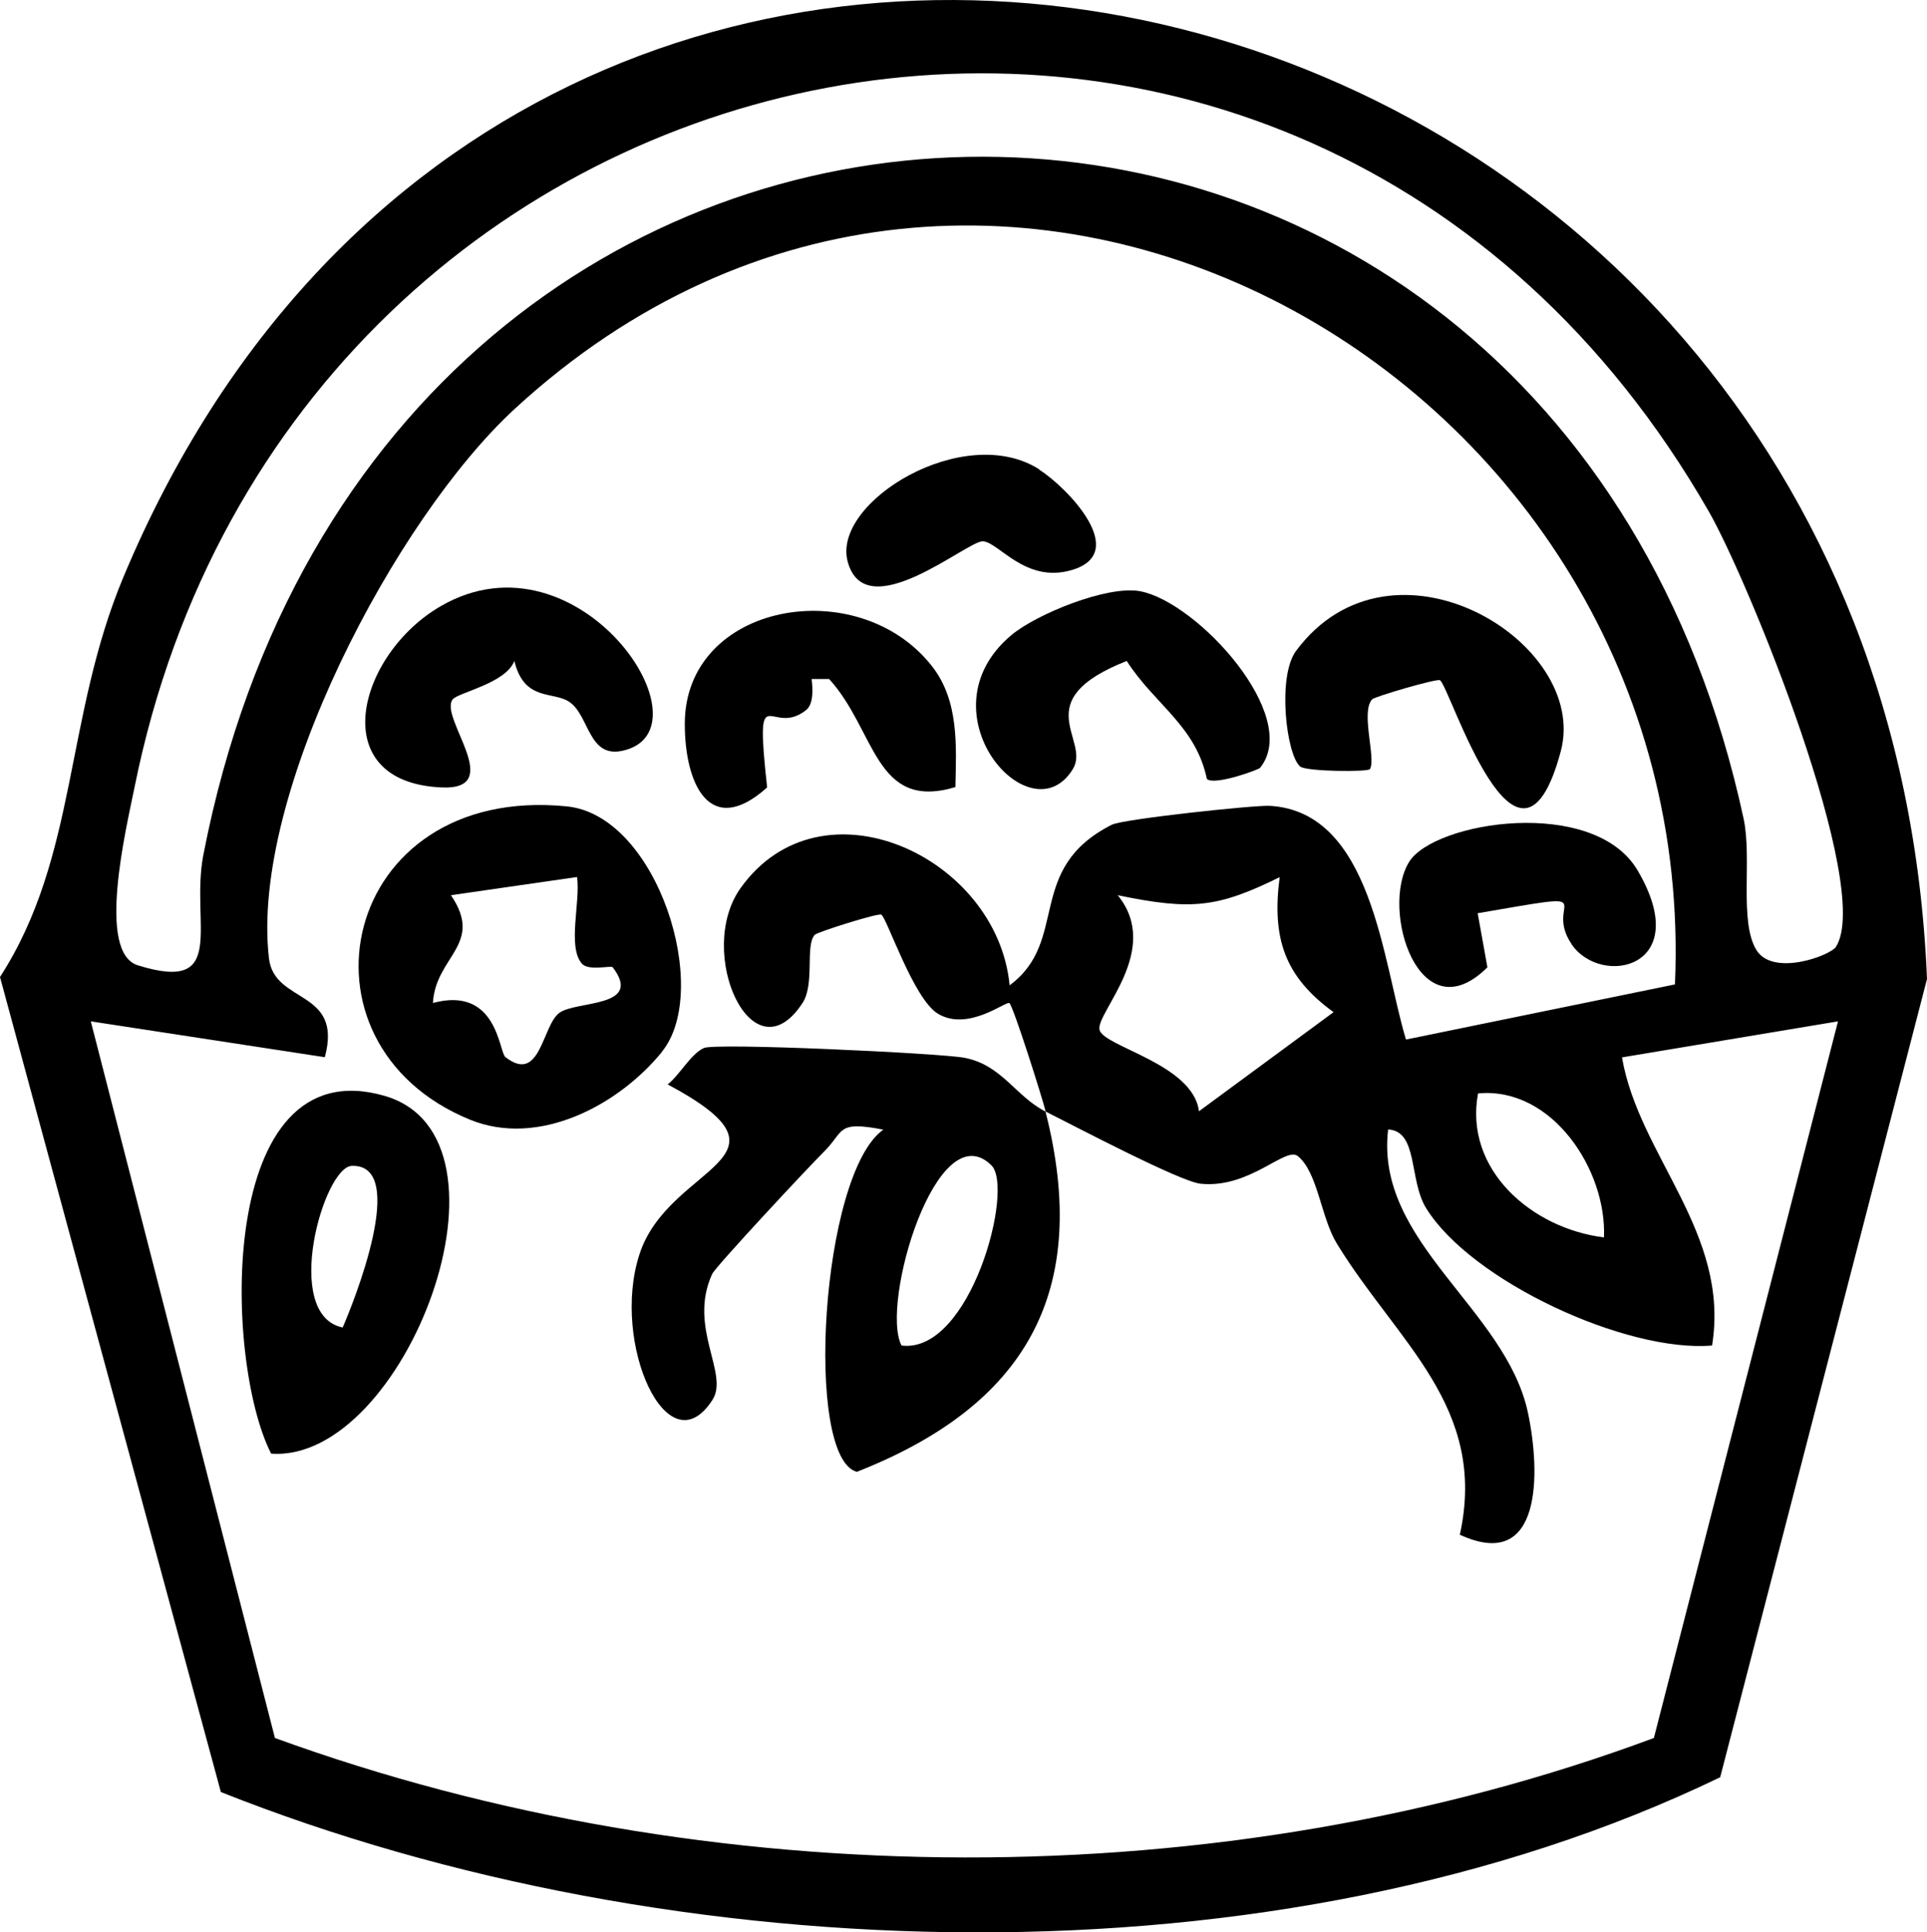
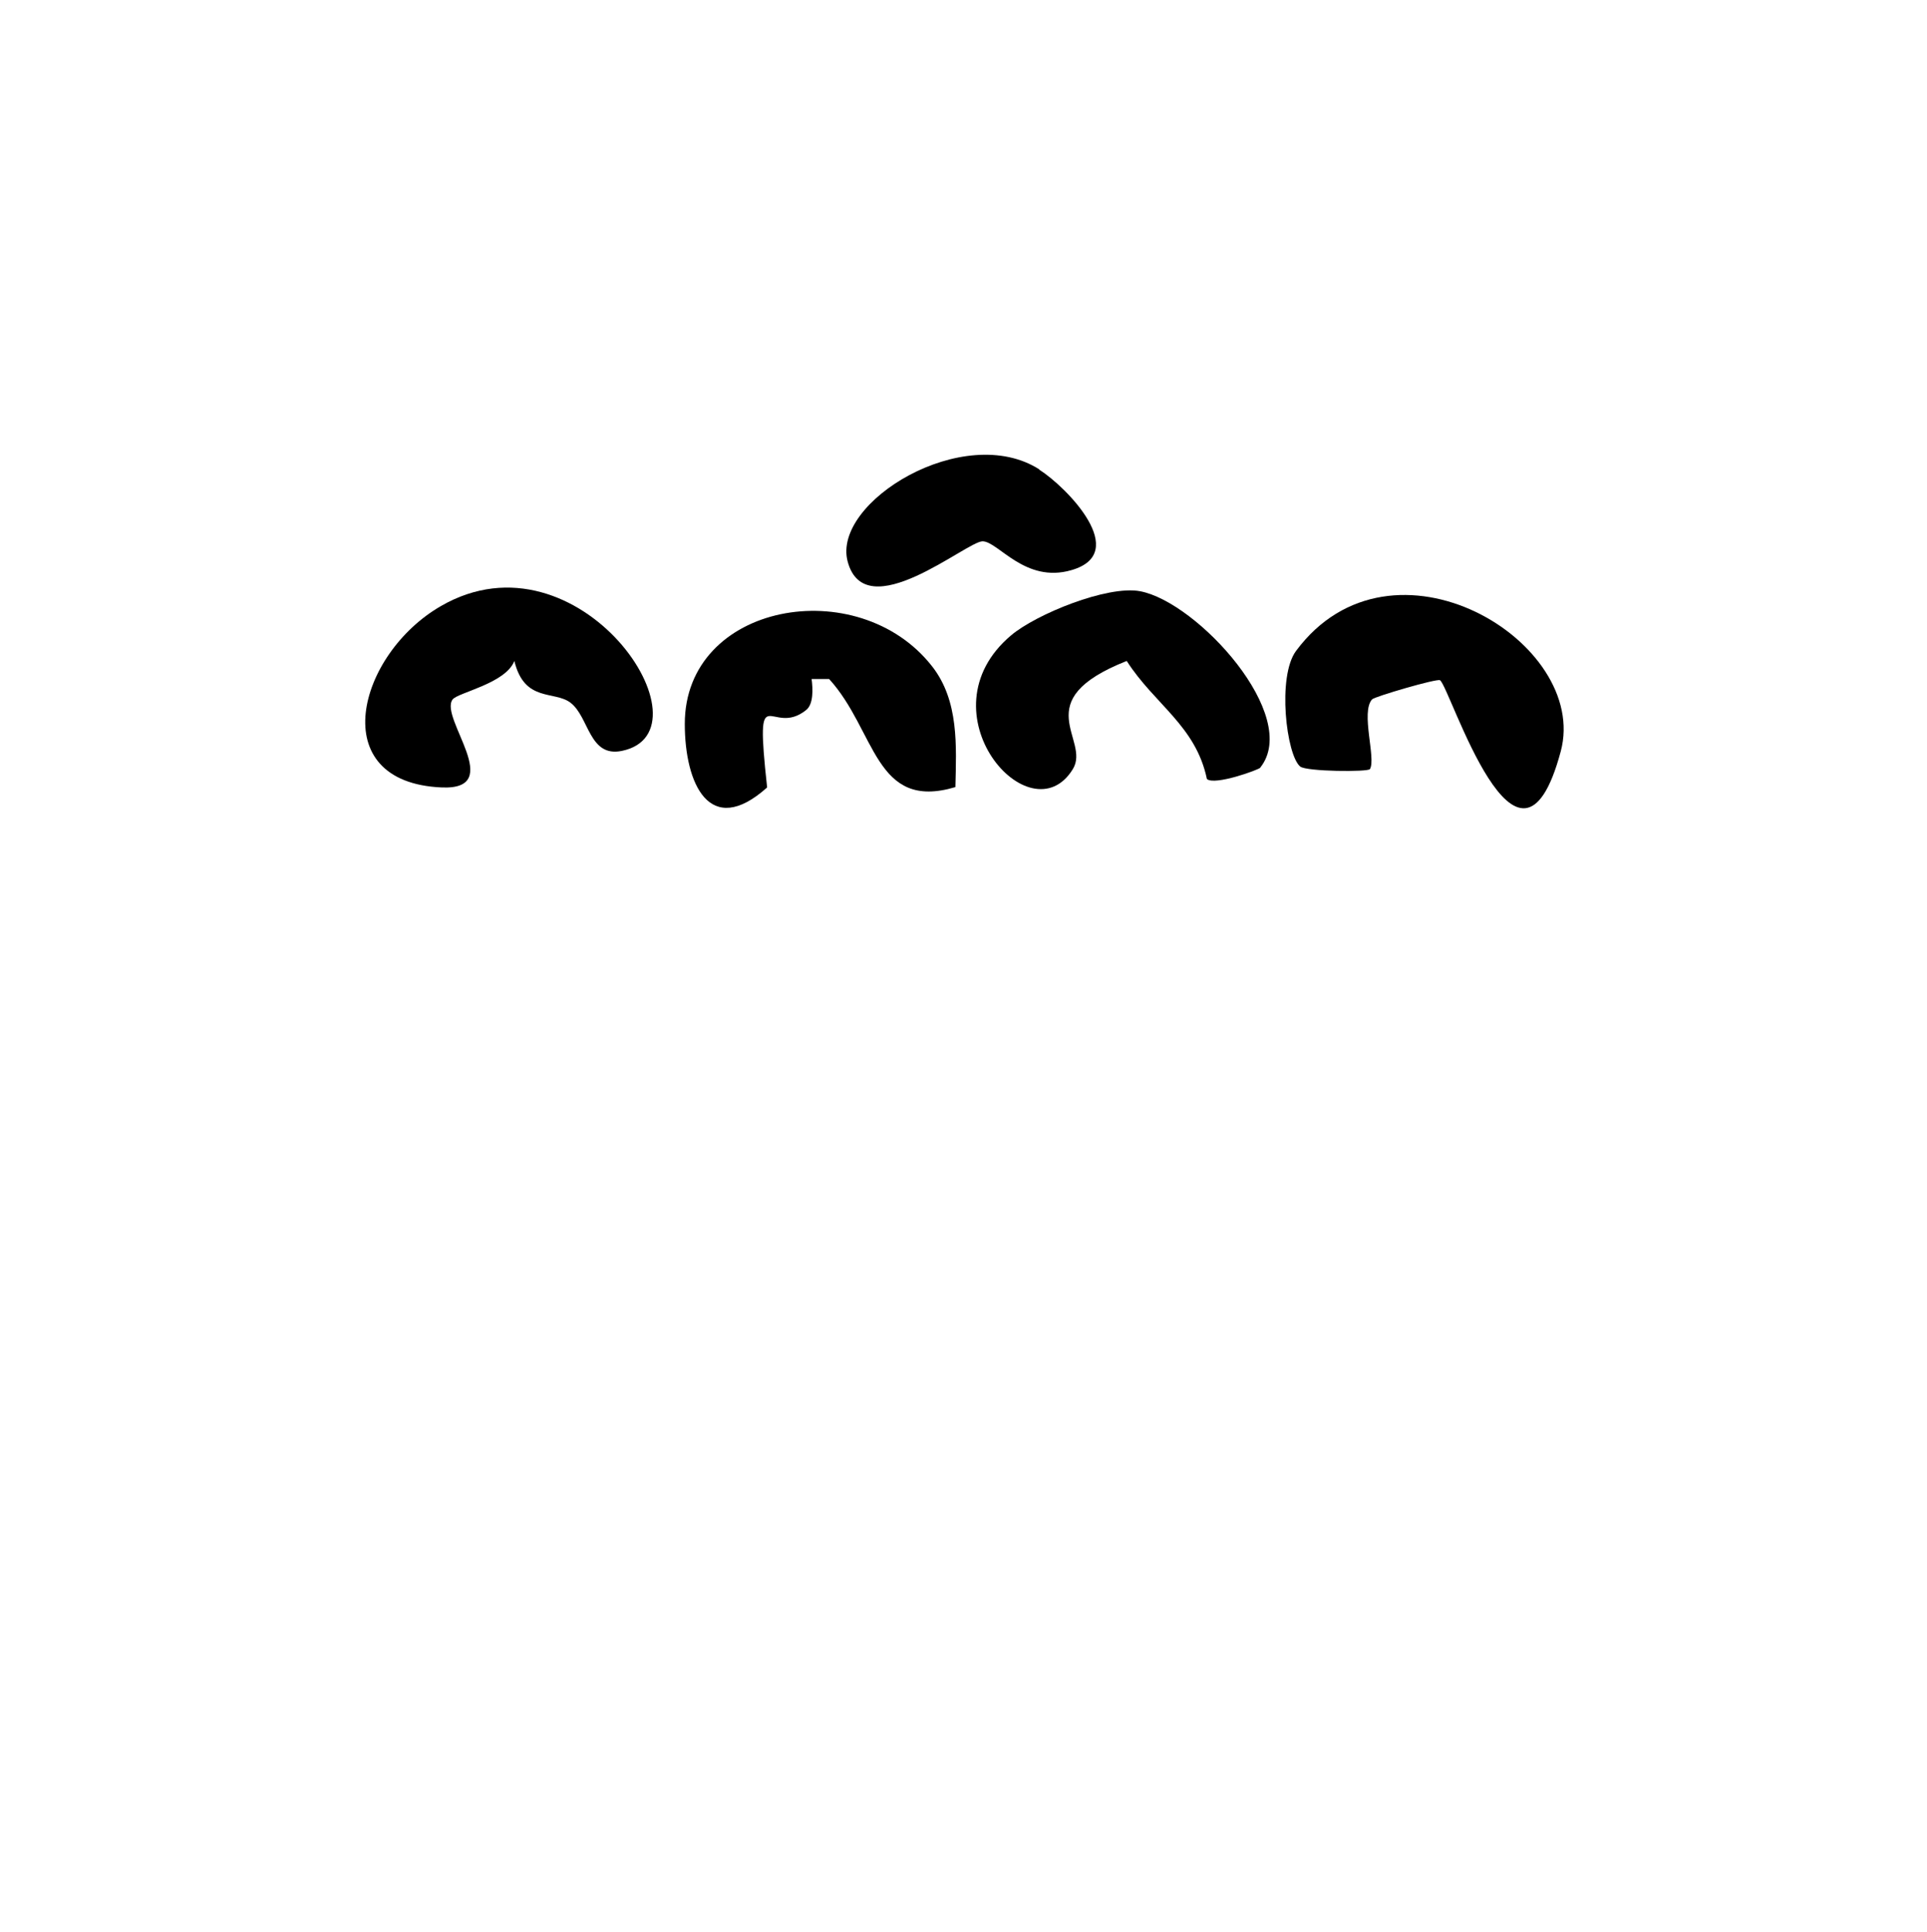
<svg xmlns="http://www.w3.org/2000/svg" id="Warstwa_2" data-name="Warstwa 2" viewBox="0 0 106.96 107.23">
  <g id="Warstwa_1-2" data-name="Warstwa 1">
-     <path d="M12.26,99.45L0,54.22c4.33-6.7,3.57-14.37,6.86-22.22C29.26-21.5,104.58-3.73,106.96,54.33l-11.48,44.3c-24.62,11.88-58.12,10.8-83.22.82ZM101.91,52.54c2.07-3.29-4.86-20.32-7.07-24.17C72.09-11.23,16.27.2,7.48,43.63c-.5,2.45-2.12,9.23.17,9.94,5.06,1.58,2.9-2.32,3.64-6.14C21.18-3.46,86.05-4.28,96.78,45.43c.48,2.23-.26,5.7.71,7.29.92,1.5,4.11.31,4.42-.18ZM58.04,61.68c-.22-.86-1.78-5.79-2.01-6.01-.16-.16-2.29,1.61-3.98.58-1.35-.83-2.81-5.28-3.13-5.49-.16-.11-3.57.97-3.7,1.12-.54.61.02,2.73-.68,3.79-2.79,4.25-5.97-2.84-3.43-6.39,4.48-6.27,14.25-1.74,14.93,5.4,3.35-2.47.83-6.46,5.67-8.91.63-.32,7.97-1.1,8.77-1.05,5.69.33,6.25,8.64,7.56,12.97l14.93-3.06C94.44,20.91,54.92-1.57,28.56,22.7c-6.61,6.09-14.69,21.41-13.63,30.49.3,2.55,4.12,1.69,3.1,5.48l-12.99-1.99,10.22,39.77c24.02,8.75,52.55,8.93,76.54,0l10.22-39.77-11.99,2c.94,5.48,6.01,9.73,5,15.99-4.78.4-13.38-3.59-15.87-7.62-.97-1.57-.43-4.28-2.11-4.37-.75,6.27,6.53,9.94,7.76,15.72.7,3.29.81,8.89-3.78,6.77,1.56-7.1-3.48-10.68-6.83-16.16-.88-1.44-1.05-3.94-2.16-4.85-.68-.56-2.67,1.82-5.41,1.53-1.13-.12-6.89-3.15-8.6-4.01,2.56,10.05-1.13,16.33-10.47,20-2.93-.77-2.01-16.53,1.47-18.99-2.63-.51-2.14.08-3.3,1.23-.89.88-6.01,6.37-6.2,6.78-1.36,2.96.95,5.52.02,6.98-2.49,3.89-5.65-3.15-4.06-8.06,1.62-5.04,9.37-5.27,1.57-9.44.69-.55,1.28-1.69,2.01-2.02.66-.3,13.15.29,14.45.54,2.09.39,2.85,2.15,4.52,2.99ZM71.03,48.68c-3.43,1.68-4.85,1.86-8.99,1,2.48,3.04-1.23,6.53-1.01,7.47s5.19,1.89,5.52,4.52l7.47-5.5c-2.74-1.99-3.43-4.13-2.99-7.5ZM89.03,68.67c.16-3.74-2.88-8.38-6.99-7.99-.79,4.24,3,7.5,6.99,7.99ZM55.03,64.67c-3.03-2.98-6.19,7.71-4.99,10,3.82.48,6.28-8.73,4.99-10Z" />
-     <path d="M36.73,58.39c-2.41,2.95-6.84,5.31-10.66,3.74-10.28-4.22-7.18-18.63,5.39-17.38,5.04.5,8.07,10.22,5.27,13.63ZM32.3,53.48c-.82-.93-.07-3.45-.27-4.81l-7,1.01c1.86,2.74-.86,3.38-1,5.98,3.57-.96,3.66,2.71,4.02,3,1.96,1.54,2.04-1.78,3.01-2.46s4.66-.27,2.95-2.52c-.09-.12-1.34.23-1.72-.21Z" />
-     <path d="M15.05,80.67c-2.65-5.18-3.04-22.53,6.28-19.86,8.05,2.3,1.14,20.4-6.28,19.86ZM19.02,73.67c.57-1.3,3.71-9.07.51-8.97-1.57.05-3.9,8.27-.51,8.97Z" />
    <path d="M79.93,37.75c-.16-.11-3.64.91-3.77,1.06-.65.71.23,3.28-.12,3.87-.1.17-3.53.14-3.87-.14-.77-.63-1.29-5-.23-6.42,5.32-7.16,16.32-.49,14.69,5.58-2.36,8.81-6.14-3.58-6.7-3.95Z" />
    <path d="M69.96,42.6c-.09.12-2.55,1.01-2.97.63-.62-2.96-2.91-4.14-4.45-6.55-5.6,2.21-1.98,4.36-2.99,6-2.35,3.84-8.49-3.15-3.43-7.42,1.38-1.17,5.34-2.79,7.16-2.45,3.19.6,8.96,6.93,6.67,9.79Z" />
    <path d="M51.73,36.97c1.51,1.92,1.35,4.44,1.3,6.71-4.49,1.34-4.39-3.13-7.01-6h-.97c.07.55.11,1.39-.3,1.72-1.98,1.59-2.87-2.11-2.17,4.3-3.21,2.87-4.57-.24-4.57-3.52-.01-6.74,9.62-8.44,13.72-3.21Z" />
    <path d="M31.67,39c-.9-.69-2.56,0-3.12-2.32-.49,1.26-3.14,1.75-3.43,2.14-.75,1.02,2.99,5.03-.6,4.88-6.56-.28-4.68-7.4-.04-10.07,7.7-4.44,15.23,6.97,10.04,8.04-1.83.38-1.81-1.87-2.85-2.67Z" />
-     <path d="M87.23,52.39c-1.64-2.42,2.22-2.99-5.21-1.71l.54,3c-3.78,3.76-5.97-3.2-4.35-5.84,1.38-2.26,10.27-3.66,12.69.47,3.18,5.42-2.03,6.5-3.67,4.09Z" />
    <path d="M57.68,26.06c1.54.98,5.1,4.63,1.79,5.58-2.58.75-4.06-1.59-4.93-1.6s-6.51,4.8-7.49,1.12c-.88-3.3,6.46-7.78,10.64-5.11Z" />
  </g>
</svg>